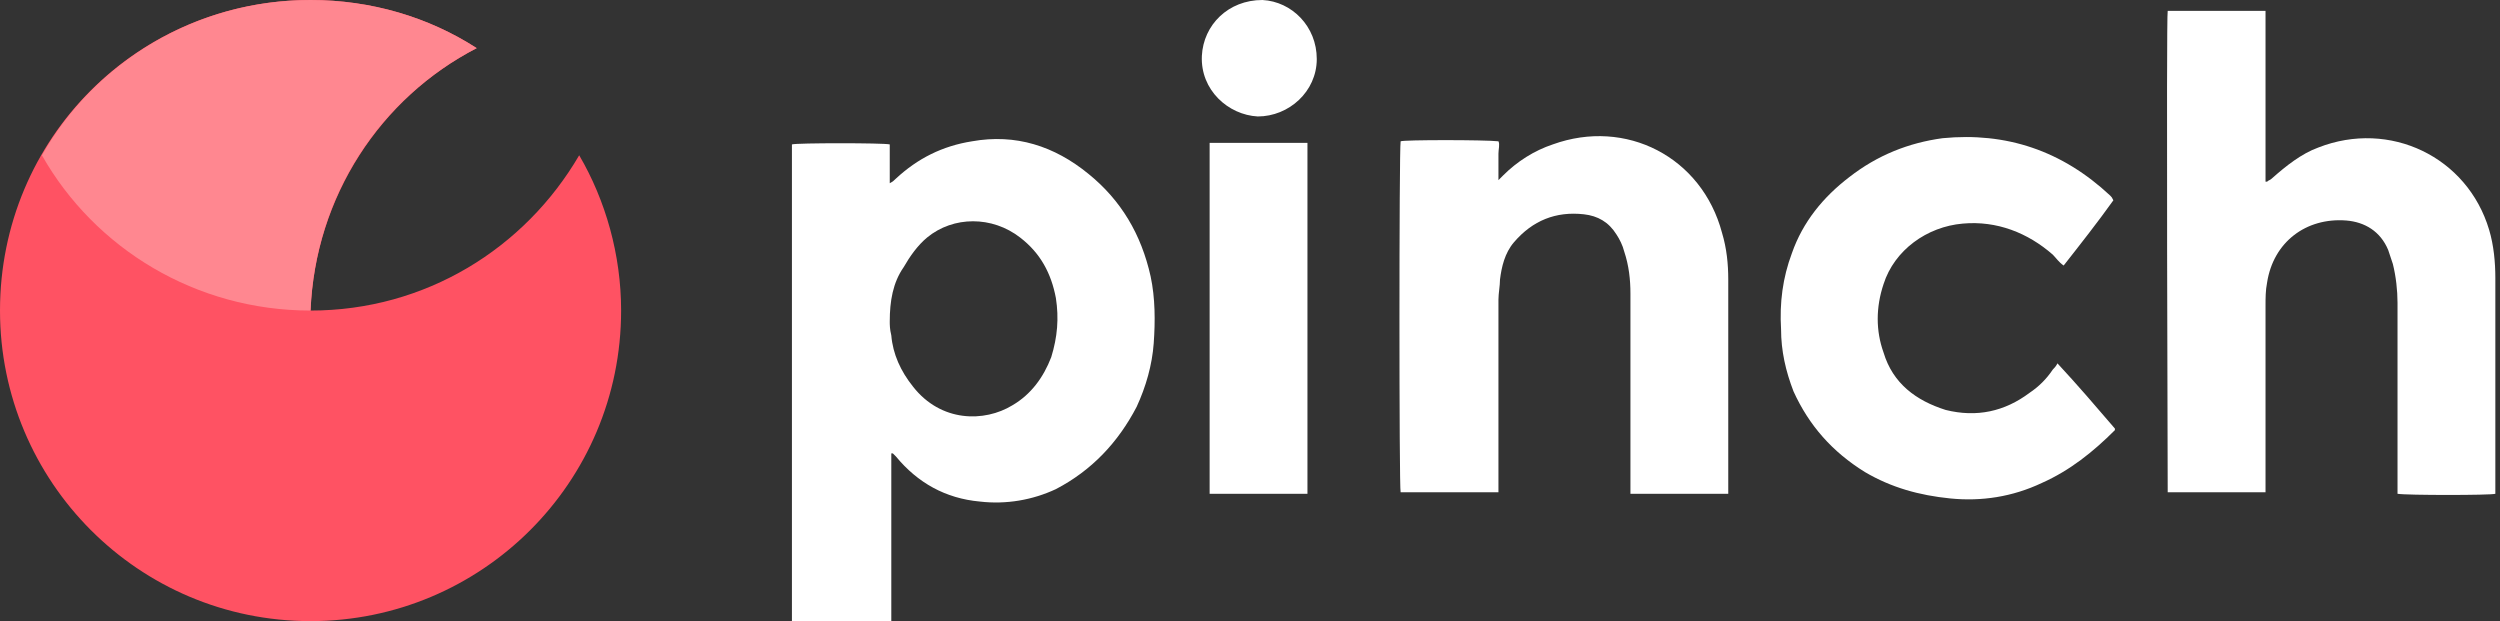
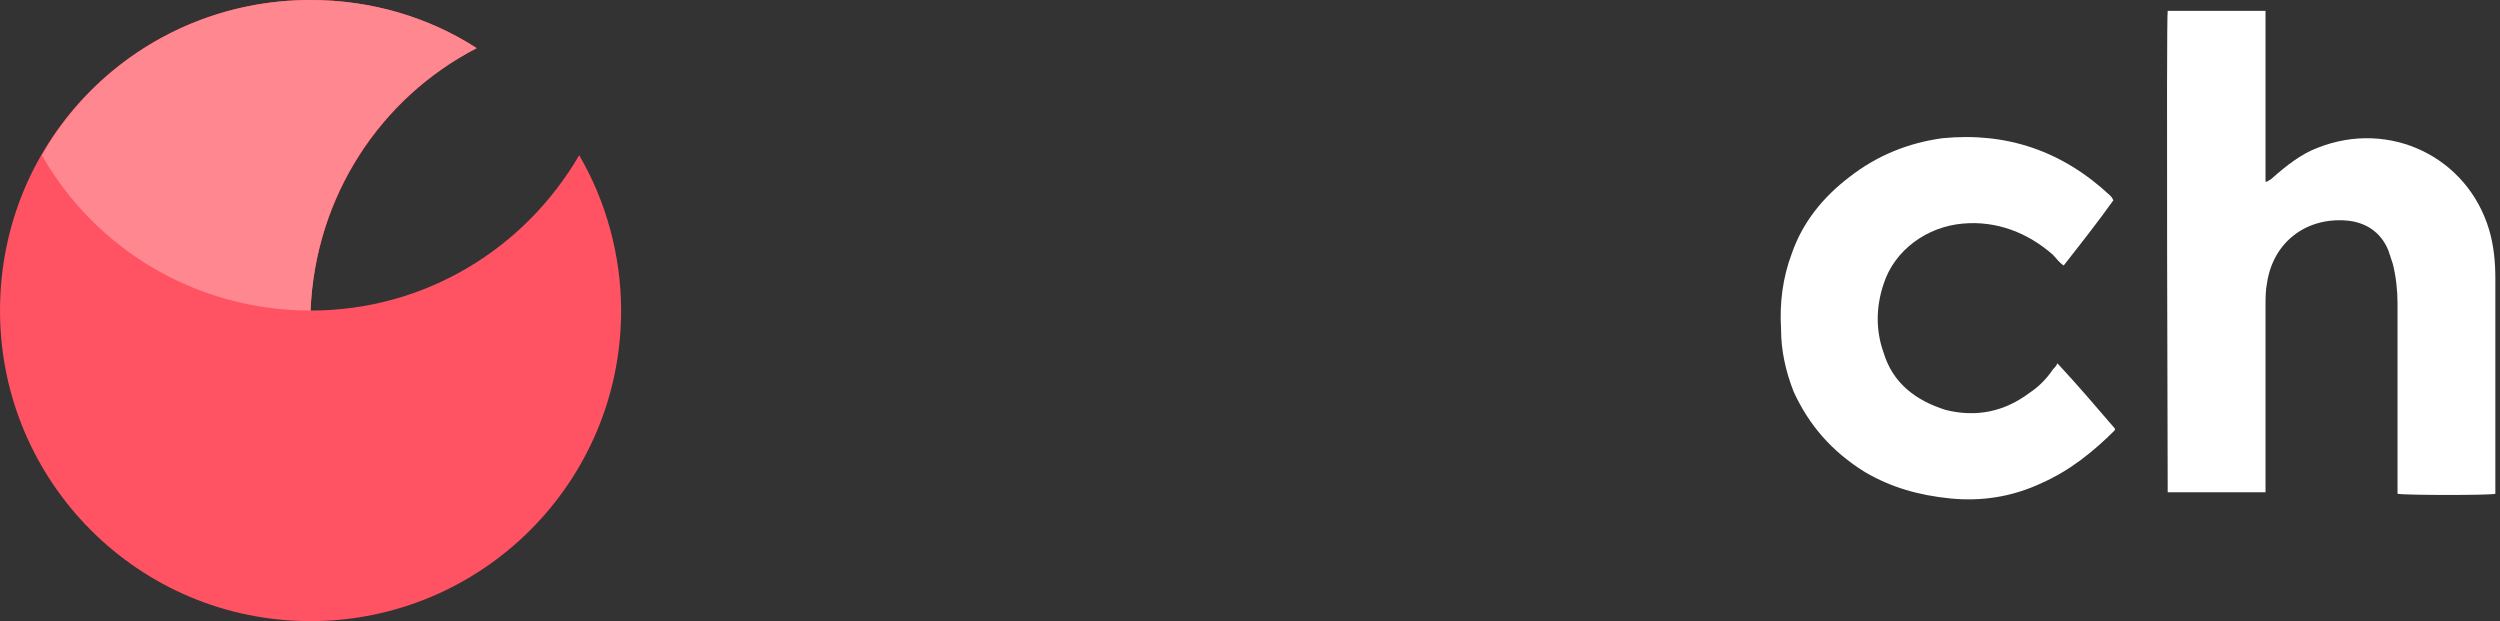
<svg xmlns="http://www.w3.org/2000/svg" xmlns:xlink="http://www.w3.org/1999/xlink" version="1.1" id="Layer_1" x="0px" y="0px" viewBox="0 0 161 40" style="enable-background:new 0 0 161 40;" xml:space="preserve">
  <rect x="0" y="0" width="161" height="40" fill="#333333" stroke="none" />
  <style type="text/css">
	.st0{fill-rule:evenodd;clip-rule:evenodd;fill:#FF5263;}
	.st1{fill-rule:evenodd;clip-rule:evenodd;fill:#FF8790;}
	.st2{clip-path:url(#SVGID_00000007392507110055327640000004792078757601734837_);}
	.st3{fill:#FFFFFF;}
</style>
  <path class="st0" d="M20,40c11,0,20-8.9,20-20c0-3.6-1-7.1-2.7-10c-3.5,6-9.9,10-17.3,10c0.3-7.3,4.5-13.7,10.7-16.9  C27.6,1.1,23.9,0,20,0C8.9,0,0,8.9,0,20C0,31,8.9,40,20,40z" />
  <path class="st1" d="M2.7,10C6.1,4,12.6,0,20,0c3.9,0,7.6,1.1,10.7,3.1C24.5,6.3,20.3,12.6,20,20c7.4,0,13.8-4,17.3-10c0,0,0,0,0,0  c-3.5,6-9.9,10-17.3,10S6.1,16,2.7,10z" />
  <g>
    <defs>
      <rect id="SVGID_1_" x="51" width="109.7" height="40" />
    </defs>
    <clipPath id="SVGID_00000073708688563598172900000014464396775621859257_">
      <use xlink:href="#SVGID_1_" style="overflow:visible;" />
    </clipPath>
    <g style="clip-path:url(#SVGID_00000073708688563598172900000014464396775621859257_);">
-       <path class="st3" d="M51,40c0-0.2,0-0.3,0-0.5c0-9.9,0-19.9,0-29.8c0-0.2,0-0.3,0-0.4c0.3-0.1,5.9-0.1,6.3,0c0,0.8,0,1.6,0,2.5    c0.2-0.1,0.3-0.2,0.4-0.3c1.4-1.3,3-2.1,4.9-2.4c2.8-0.5,5.3,0.3,7.5,2.1c2.1,1.7,3.4,3.9,4,6.6c0.3,1.4,0.3,2.9,0.2,4.3    c-0.1,1.4-0.5,2.8-1.1,4.1c-1.2,2.3-2.9,4.1-5.2,5.3c-1.5,0.7-3.2,1-4.9,0.8c-2.2-0.2-4-1.2-5.4-2.9c-0.1-0.1-0.1-0.1-0.2-0.2    c0,0,0,0-0.1,0c0,0.1,0,0.2,0,0.4c0,3.4,0,6.8,0,10.2c0,0.1,0,0.3,0,0.4C55.3,40,53.1,40,51,40z M57.3,20.7c0,0.2,0,0.5,0.1,0.9    c0.1,1.2,0.6,2.3,1.4,3.3c1.8,2.3,4.6,2.3,6.4,1.2c1.2-0.7,2-1.8,2.5-3.1c0.4-1.3,0.5-2.5,0.3-3.8c-0.3-1.6-1-2.9-2.3-3.9    c-1.8-1.4-4.3-1.4-6,0c-0.6,0.5-1.1,1.2-1.5,1.9C57.5,18.2,57.3,19.4,57.3,20.7z" />
      <path class="st3" d="M139.6,0.7c2.1,0,4.2,0,6.3,0c0,3.7,0,7.3,0,11c0,0,0,0,0.1,0c0.1-0.1,0.2-0.1,0.3-0.2c0.9-0.8,1.9-1.6,3-2    c4.6-1.8,9.6,0.6,11,5.3c0.3,1,0.4,2.1,0.4,3.1c0,4.5,0,9.1,0,13.6c0,0.1,0,0.2,0,0.3c-0.3,0.1-5.7,0.1-6.3,0c0-0.1,0-0.2,0-0.4    c0-4,0-7.9,0-11.9c0-0.8-0.1-1.7-0.3-2.5c-0.1-0.3-0.2-0.6-0.3-0.9c-0.5-1.2-1.5-1.8-2.7-1.9c-2.6-0.2-4.7,1.4-5.1,4    c-0.1,0.5-0.1,1-0.1,1.5c0,3.9,0,7.7,0,11.6c0,0.1,0,0.3,0,0.4c-2.1,0-4.2,0-6.3,0C139.6,31.6,139.5,1,139.6,0.7z" />
-       <path class="st3" d="M111.3,31.8c-2.1,0-4.2,0-6.3,0c0-0.1,0-0.3,0-0.4c0-4.2,0-8.3,0-12.5c0-0.9-0.1-1.8-0.4-2.7    c-0.1-0.4-0.3-0.8-0.5-1.1c-0.5-0.8-1.2-1.2-2.1-1.3c-1.8-0.2-3.3,0.4-4.5,1.8c-0.6,0.7-0.8,1.6-0.9,2.4c0,0.4-0.1,0.9-0.1,1.3    c0,4,0,8,0,12c0,0.1,0,0.3,0,0.4c-2.1,0-4.2,0-6.3,0c-0.1-0.2-0.1-22,0-22.6c0.2-0.1,5.4-0.1,6.3,0c0.1,0.2,0,0.5,0,0.8    c0,0.3,0,0.6,0,0.8c0,0.3,0,0.5,0,0.9c0.1-0.1,0.2-0.2,0.3-0.3c0.9-0.9,2-1.6,3.2-2c4.7-1.7,9.6,0.8,10.9,5.7c0.3,1,0.4,2,0.4,3    c0,4.5,0,9,0,13.5C111.3,31.6,111.3,31.7,111.3,31.8z" />
      <path class="st3" d="M132.9,17.1c-0.3-0.2-0.5-0.5-0.7-0.7c-1.6-1.4-3.6-2.2-5.8-2c-2.3,0.2-4.4,1.7-5.1,3.9c-0.5,1.5-0.5,3,0,4.4    c0.6,2,2.1,3.1,4,3.7c2,0.5,3.8,0.1,5.4-1.1c0.6-0.4,1.1-0.9,1.5-1.5c0.1-0.1,0.2-0.2,0.3-0.4c1.3,1.4,2.5,2.8,3.7,4.2    c0,0,0,0.1,0,0.1c-1.4,1.4-2.9,2.6-4.7,3.4c-1.9,0.9-3.9,1.2-5.9,1c-2-0.2-3.8-0.7-5.5-1.7c-2.1-1.3-3.6-3-4.6-5.2    c-0.5-1.3-0.8-2.6-0.8-4c-0.1-1.7,0.1-3.3,0.7-4.9c0.7-2,2-3.6,3.7-4.9c1.8-1.4,3.8-2.2,6-2.5c4.1-0.4,7.7,0.8,10.8,3.7    c0.1,0.1,0.1,0.1,0.2,0.3C135.1,14.3,134,15.7,132.9,17.1z" />
-       <path class="st3" d="M77.9,9.2c2.1,0,4.2,0,6.3,0c0,7.5,0,15.1,0,22.6c-2.1,0-4.2,0-6.3,0c0,0,0,0,0,0c0,0,0,0,0,0    c0-0.1,0-0.1,0-0.2c0-7.4,0-14.9,0-22.3C77.9,9.3,77.9,9.3,77.9,9.2z" />
-       <path class="st3" d="M84.8,3.8c0,2.1-1.8,3.7-3.8,3.7c-1.9-0.1-3.7-1.7-3.6-3.9c0.1-2,1.7-3.6,3.9-3.6C83.2,0.1,84.8,1.7,84.8,3.8    z" />
    </g>
  </g>
</svg>